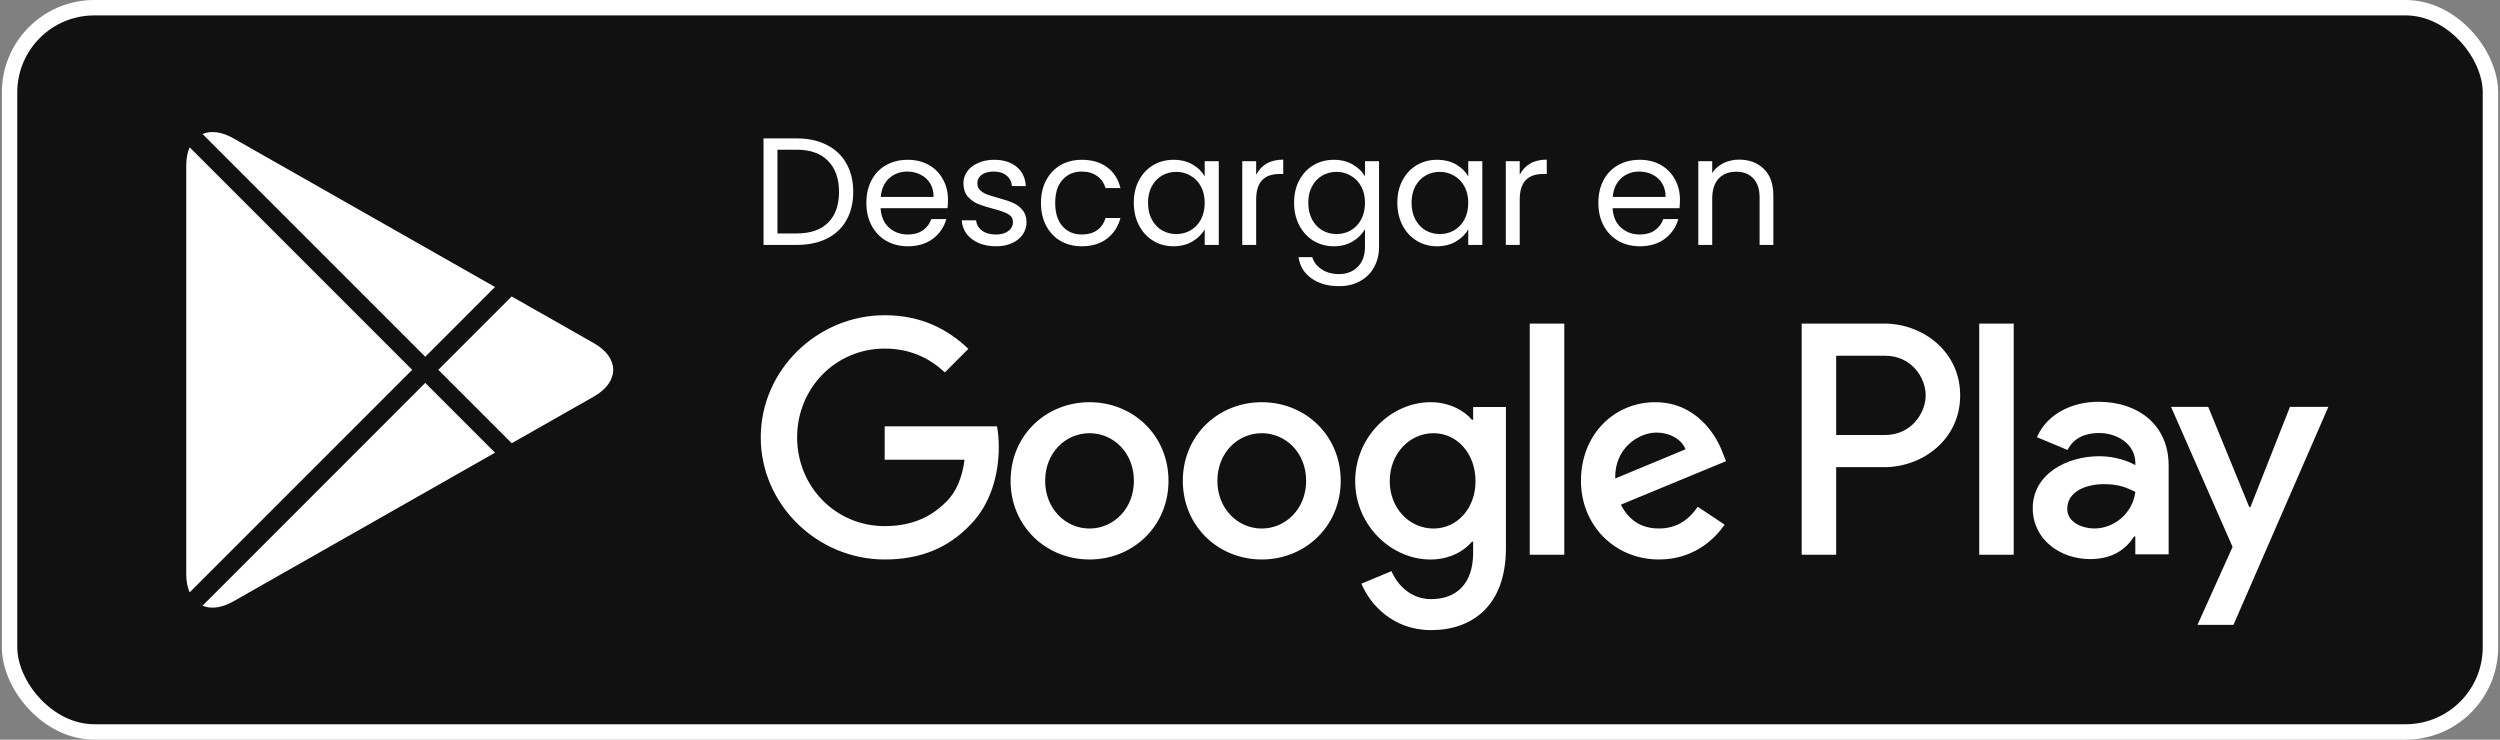
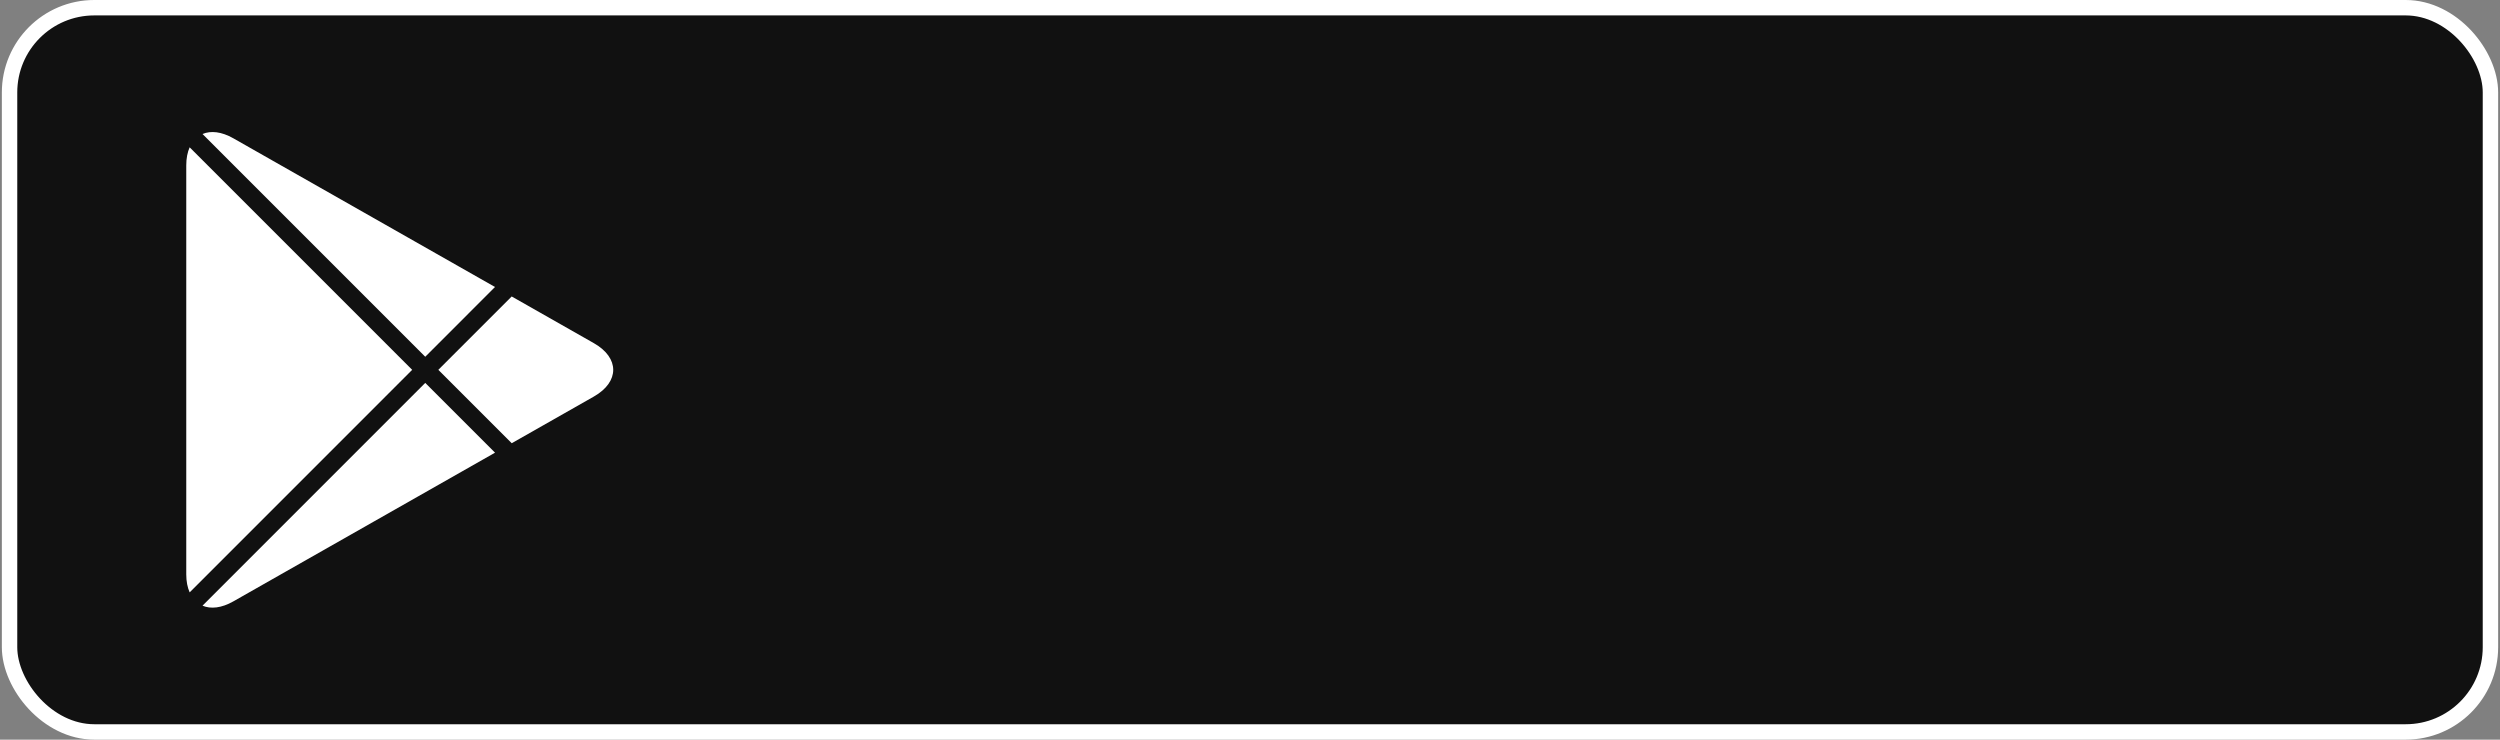
<svg xmlns="http://www.w3.org/2000/svg" width="169" height="50" viewBox="0 0 169 50" fill="none">
  <rect x="0" y="0" width="169" height="50" fill="#808080" stroke="none" />
  <rect x="0.646" y="0.521" width="167.708" height="48.958" rx="5.729" fill="#111111" />
-   <path d="M85.295 27.189C82.355 27.189 79.959 29.425 79.959 32.505C79.959 35.566 82.355 37.821 85.295 37.821C88.236 37.821 90.632 35.566 90.632 32.505C90.631 29.425 88.235 27.189 85.295 27.189ZM85.295 35.729C83.683 35.729 82.295 34.4 82.295 32.506C82.295 30.593 83.685 29.284 85.295 29.284C86.906 29.284 88.295 30.593 88.295 32.506C88.295 34.399 86.906 35.729 85.295 35.729ZM73.652 27.189C70.712 27.189 68.316 29.425 68.316 32.505C68.316 35.566 70.712 37.821 73.652 37.821C76.594 37.821 78.99 35.566 78.99 32.505C78.99 29.425 76.594 27.189 73.652 27.189ZM73.652 35.729C72.041 35.729 70.652 34.4 70.652 32.506C70.652 30.593 72.042 29.284 73.652 29.284C75.263 29.284 76.652 30.593 76.652 32.506C76.653 34.399 75.263 35.729 73.652 35.729ZM59.805 28.821V31.076H65.202C65.041 32.345 64.618 33.271 63.974 33.915C63.188 34.7 61.96 35.566 59.805 35.566C56.482 35.566 53.885 32.888 53.885 29.565C53.885 26.243 56.482 23.564 59.805 23.564C61.597 23.564 62.906 24.269 63.872 25.175L65.463 23.584C64.114 22.295 62.322 21.309 59.805 21.309C55.254 21.309 51.427 25.014 51.427 29.565C51.427 34.116 55.254 37.821 59.805 37.821C62.261 37.821 64.115 37.015 65.564 35.505C67.053 34.015 67.517 31.92 67.517 30.229C67.517 29.706 67.477 29.223 67.396 28.82H59.805V28.821ZM116.44 30.573C115.997 29.385 114.647 27.189 111.888 27.189C109.15 27.189 106.873 29.344 106.873 32.505C106.873 35.485 109.13 37.821 112.15 37.821C114.586 37.821 115.996 36.331 116.581 35.465L114.768 34.256C114.165 35.143 113.338 35.726 112.15 35.726C110.962 35.726 110.116 35.183 109.572 34.115L116.681 31.175L116.44 30.573ZM109.19 32.345C109.13 30.29 110.781 29.244 111.97 29.244C112.896 29.244 113.681 29.708 113.943 30.371L109.19 32.345ZM103.411 37.5H105.746V21.874H103.411V37.5ZM99.584 28.378H99.504C98.98 27.753 97.972 27.189 96.705 27.189C94.046 27.189 91.61 29.525 91.61 32.526C91.61 35.506 94.046 37.823 96.705 37.823C97.974 37.823 98.98 37.259 99.504 36.615H99.584V37.38C99.584 39.414 98.496 40.501 96.745 40.501C95.315 40.501 94.428 39.475 94.066 38.609L92.032 39.455C92.616 40.864 94.166 42.596 96.745 42.596C99.484 42.596 101.8 40.985 101.8 37.058V27.513H99.585V28.378H99.584ZM96.906 35.729C95.295 35.729 93.946 34.379 93.946 32.526C93.946 30.653 95.295 29.284 96.906 29.284C98.496 29.284 99.745 30.653 99.745 32.526C99.745 34.379 98.496 35.729 96.906 35.729ZM127.382 21.874H121.793V37.5H124.125V31.58H127.381C129.966 31.58 132.508 29.709 132.508 26.728C132.508 23.746 129.967 21.874 127.382 21.874ZM127.442 29.405H124.125V24.049H127.442C129.186 24.049 130.176 25.493 130.176 26.728C130.176 27.938 129.186 29.405 127.442 29.405ZM141.857 27.161C140.168 27.161 138.42 27.905 137.696 29.554L139.766 30.418C140.208 29.554 141.033 29.271 141.897 29.271C143.103 29.271 144.33 29.995 144.35 31.281V31.443C143.927 31.201 143.022 30.84 141.917 30.84C139.686 30.84 137.413 32.066 137.413 34.358C137.413 36.449 139.243 37.795 141.293 37.795C142.861 37.795 143.726 37.091 144.268 36.266H144.348V37.473H146.601V31.481C146.602 28.709 144.53 27.161 141.857 27.161ZM141.575 35.725C140.812 35.725 139.746 35.343 139.746 34.398C139.746 33.191 141.073 32.729 142.22 32.729C143.243 32.729 143.727 32.95 144.35 33.251C144.168 34.7 142.922 35.725 141.575 35.725ZM154.803 27.503L152.13 34.278H152.05L149.275 27.503H146.762L150.923 36.971L148.551 42.239H150.983L157.397 27.503H154.803ZM133.796 37.5H136.127V21.874H133.796V37.5Z" fill="white" />
  <path fill-rule="evenodd" clip-rule="evenodd" d="M12.82 9.958C12.673 10.292 12.591 10.702 12.591 11.179V38.824C12.591 39.301 12.673 39.711 12.821 40.045L27.863 25.001L12.82 9.958ZM13.69 40.944C14.247 41.183 14.974 41.107 15.768 40.657L33.464 30.601L28.747 25.884L13.69 40.944ZM34.592 29.962L40.144 26.807C41.89 25.814 41.89 24.19 40.144 23.197L34.59 20.041L29.631 25L34.592 29.962ZM33.462 19.401L15.768 9.346C14.974 8.895 14.247 8.82 13.69 9.059L28.747 24.117L33.462 19.401Z" fill="white" />
  <rect x="0.646" y="0.521" width="167.708" height="48.958" rx="5.729" stroke="white" stroke-width="1.042" />
-   <path d="M53.856 9.356C54.642 9.356 55.32 9.504 55.891 9.8C56.47 10.089 56.911 10.506 57.214 11.05C57.524 11.594 57.678 12.234 57.678 12.971C57.678 13.708 57.524 14.348 57.214 14.893C56.911 15.43 56.47 15.843 55.891 16.132C55.32 16.415 54.642 16.556 53.856 16.556H51.615V9.356H53.856ZM53.856 15.781C54.786 15.781 55.495 15.536 55.984 15.047C56.473 14.552 56.718 13.86 56.718 12.971C56.718 12.076 56.47 11.377 55.974 10.874C55.485 10.371 54.779 10.12 53.856 10.12H52.555V15.781H53.856ZM64.084 13.508C64.084 13.687 64.073 13.877 64.053 14.076H59.528C59.562 14.634 59.752 15.072 60.096 15.388C60.447 15.698 60.871 15.853 61.367 15.853C61.773 15.853 62.111 15.76 62.379 15.574C62.655 15.382 62.847 15.127 62.958 14.81H63.97C63.818 15.354 63.515 15.798 63.061 16.142C62.606 16.48 62.042 16.649 61.367 16.649C60.83 16.649 60.347 16.528 59.92 16.287C59.5 16.046 59.17 15.705 58.929 15.264C58.688 14.817 58.567 14.3 58.567 13.715C58.567 13.13 58.684 12.616 58.919 12.176C59.153 11.735 59.48 11.398 59.9 11.163C60.327 10.922 60.816 10.802 61.367 10.802C61.904 10.802 62.379 10.919 62.792 11.153C63.206 11.387 63.522 11.711 63.743 12.124C63.97 12.53 64.084 12.992 64.084 13.508ZM63.112 13.312C63.112 12.954 63.033 12.647 62.875 12.393C62.717 12.131 62.5 11.935 62.224 11.804C61.956 11.666 61.656 11.597 61.325 11.597C60.85 11.597 60.444 11.749 60.106 12.052C59.776 12.355 59.587 12.775 59.538 13.312H63.112ZM67.328 16.649C66.895 16.649 66.505 16.576 66.161 16.432C65.817 16.28 65.545 16.074 65.345 15.812C65.145 15.543 65.035 15.237 65.014 14.893H65.986C66.013 15.175 66.144 15.406 66.378 15.585C66.619 15.764 66.932 15.853 67.318 15.853C67.676 15.853 67.959 15.774 68.165 15.616C68.372 15.457 68.475 15.258 68.475 15.017C68.475 14.769 68.365 14.586 68.144 14.469C67.924 14.345 67.583 14.225 67.122 14.107C66.702 13.997 66.357 13.887 66.089 13.777C65.827 13.66 65.6 13.491 65.407 13.271C65.221 13.043 65.128 12.747 65.128 12.382C65.128 12.093 65.214 11.828 65.386 11.587C65.558 11.346 65.803 11.156 66.12 11.019C66.437 10.874 66.798 10.802 67.204 10.802C67.831 10.802 68.337 10.96 68.723 11.277C69.109 11.594 69.315 12.028 69.343 12.579H68.403C68.382 12.282 68.262 12.045 68.041 11.866C67.828 11.687 67.538 11.597 67.174 11.597C66.836 11.597 66.567 11.669 66.368 11.814C66.168 11.959 66.068 12.148 66.068 12.382C66.068 12.568 66.127 12.723 66.244 12.847C66.368 12.964 66.519 13.061 66.698 13.136C66.884 13.205 67.139 13.284 67.463 13.374C67.869 13.484 68.2 13.594 68.454 13.704C68.709 13.808 68.926 13.966 69.105 14.18C69.291 14.393 69.388 14.672 69.394 15.017C69.394 15.326 69.308 15.605 69.136 15.853C68.964 16.101 68.72 16.297 68.403 16.442C68.093 16.58 67.735 16.649 67.328 16.649ZM70.37 13.715C70.37 13.13 70.487 12.62 70.722 12.186C70.956 11.745 71.279 11.404 71.692 11.163C72.113 10.922 72.591 10.802 73.128 10.802C73.824 10.802 74.396 10.97 74.843 11.308C75.298 11.645 75.597 12.114 75.742 12.713H74.73C74.633 12.368 74.444 12.097 74.161 11.897C73.886 11.697 73.542 11.597 73.128 11.597C72.591 11.597 72.157 11.783 71.827 12.155C71.496 12.52 71.331 13.04 71.331 13.715C71.331 14.397 71.496 14.924 71.827 15.295C72.157 15.667 72.591 15.853 73.128 15.853C73.542 15.853 73.886 15.757 74.161 15.564C74.437 15.371 74.626 15.096 74.73 14.738H75.742C75.59 15.316 75.287 15.781 74.833 16.132C74.378 16.477 73.81 16.649 73.128 16.649C72.591 16.649 72.113 16.528 71.692 16.287C71.279 16.046 70.956 15.705 70.722 15.264C70.487 14.824 70.37 14.307 70.37 13.715ZM76.645 13.704C76.645 13.126 76.762 12.62 76.996 12.186C77.23 11.745 77.551 11.404 77.957 11.163C78.37 10.922 78.828 10.802 79.331 10.802C79.827 10.802 80.257 10.909 80.622 11.122C80.987 11.335 81.259 11.604 81.438 11.928V10.895H82.389V16.556H81.438V15.502C81.252 15.833 80.973 16.108 80.601 16.328C80.236 16.542 79.809 16.649 79.32 16.649C78.818 16.649 78.363 16.525 77.957 16.277C77.551 16.029 77.23 15.681 76.996 15.233C76.762 14.786 76.645 14.276 76.645 13.704ZM81.438 13.715C81.438 13.288 81.352 12.916 81.18 12.599C81.008 12.282 80.774 12.041 80.478 11.876C80.188 11.704 79.868 11.618 79.517 11.618C79.166 11.618 78.845 11.7 78.556 11.866C78.267 12.031 78.036 12.272 77.864 12.589C77.692 12.906 77.606 13.278 77.606 13.704C77.606 14.138 77.692 14.517 77.864 14.841C78.036 15.158 78.267 15.402 78.556 15.574C78.845 15.74 79.166 15.822 79.517 15.822C79.868 15.822 80.188 15.74 80.478 15.574C80.774 15.402 81.008 15.158 81.18 14.841C81.352 14.517 81.438 14.142 81.438 13.715ZM84.917 11.814C85.082 11.491 85.317 11.239 85.62 11.06C85.93 10.881 86.305 10.791 86.746 10.791V11.762H86.498C85.444 11.762 84.917 12.334 84.917 13.477V16.556H83.977V10.895H84.917V11.814ZM90.165 10.802C90.654 10.802 91.081 10.909 91.446 11.122C91.818 11.335 92.094 11.604 92.273 11.928V10.895H93.223V16.68C93.223 17.196 93.113 17.654 92.892 18.053C92.672 18.46 92.355 18.777 91.942 19.004C91.536 19.231 91.061 19.345 90.517 19.345C89.773 19.345 89.153 19.169 88.657 18.818C88.161 18.467 87.869 17.988 87.779 17.382H88.709C88.812 17.726 89.026 18.002 89.349 18.209C89.673 18.422 90.062 18.529 90.517 18.529C91.033 18.529 91.453 18.367 91.777 18.043C92.107 17.72 92.273 17.265 92.273 16.68V15.492C92.087 15.822 91.811 16.098 91.446 16.318C91.081 16.538 90.654 16.649 90.165 16.649C89.663 16.649 89.205 16.525 88.791 16.277C88.385 16.029 88.065 15.681 87.831 15.233C87.597 14.786 87.48 14.276 87.48 13.704C87.48 13.126 87.597 12.62 87.831 12.186C88.065 11.745 88.385 11.404 88.791 11.163C89.205 10.922 89.663 10.802 90.165 10.802ZM92.273 13.715C92.273 13.288 92.187 12.916 92.014 12.599C91.842 12.282 91.608 12.041 91.312 11.876C91.023 11.704 90.703 11.618 90.351 11.618C90 11.618 89.68 11.7 89.391 11.866C89.101 12.031 88.871 12.272 88.698 12.589C88.526 12.906 88.44 13.278 88.44 13.704C88.44 14.138 88.526 14.517 88.698 14.841C88.871 15.158 89.101 15.402 89.391 15.574C89.68 15.74 90 15.822 90.351 15.822C90.703 15.822 91.023 15.74 91.312 15.574C91.608 15.402 91.842 15.158 92.014 14.841C92.187 14.517 92.273 14.142 92.273 13.715ZM94.46 13.704C94.46 13.126 94.578 12.62 94.812 12.186C95.046 11.745 95.366 11.404 95.772 11.163C96.186 10.922 96.644 10.802 97.146 10.802C97.642 10.802 98.073 10.909 98.438 11.122C98.803 11.335 99.075 11.604 99.254 11.928V10.895H100.204V16.556H99.254V15.502C99.068 15.833 98.789 16.108 98.417 16.328C98.052 16.542 97.625 16.649 97.136 16.649C96.633 16.649 96.179 16.525 95.772 16.277C95.366 16.029 95.046 15.681 94.812 15.233C94.578 14.786 94.46 14.276 94.46 13.704ZM99.254 13.715C99.254 13.288 99.168 12.916 98.995 12.599C98.823 12.282 98.589 12.041 98.293 11.876C98.004 11.704 97.683 11.618 97.332 11.618C96.981 11.618 96.661 11.7 96.371 11.866C96.082 12.031 95.852 12.272 95.679 12.589C95.507 12.906 95.421 13.278 95.421 13.704C95.421 14.138 95.507 14.517 95.679 14.841C95.852 15.158 96.082 15.402 96.371 15.574C96.661 15.74 96.981 15.822 97.332 15.822C97.683 15.822 98.004 15.74 98.293 15.574C98.589 15.402 98.823 15.158 98.995 14.841C99.168 14.517 99.254 14.142 99.254 13.715ZM102.733 11.814C102.898 11.491 103.132 11.239 103.435 11.06C103.745 10.881 104.12 10.791 104.561 10.791V11.762H104.313C103.259 11.762 102.733 12.334 102.733 13.477V16.556H101.793V10.895H102.733V11.814ZM113.565 13.508C113.565 13.687 113.555 13.877 113.534 14.076H109.01C109.044 14.634 109.234 15.072 109.578 15.388C109.929 15.698 110.353 15.853 110.848 15.853C111.255 15.853 111.592 15.76 111.861 15.574C112.136 15.382 112.329 15.127 112.439 14.81H113.452C113.3 15.354 112.997 15.798 112.543 16.142C112.088 16.48 111.523 16.649 110.848 16.649C110.311 16.649 109.829 16.528 109.402 16.287C108.982 16.046 108.652 15.705 108.411 15.264C108.17 14.817 108.049 14.3 108.049 13.715C108.049 13.13 108.166 12.616 108.4 12.176C108.634 11.735 108.962 11.398 109.382 11.163C109.809 10.922 110.298 10.802 110.848 10.802C111.386 10.802 111.861 10.919 112.274 11.153C112.687 11.387 113.004 11.711 113.224 12.124C113.452 12.53 113.565 12.992 113.565 13.508ZM112.594 13.312C112.594 12.954 112.515 12.647 112.357 12.393C112.198 12.131 111.981 11.935 111.706 11.804C111.437 11.666 111.138 11.597 110.807 11.597C110.332 11.597 109.926 11.749 109.588 12.052C109.258 12.355 109.068 12.775 109.02 13.312H112.594ZM117.564 10.791C118.253 10.791 118.811 11.002 119.238 11.422C119.665 11.835 119.878 12.434 119.878 13.219V16.556H118.949V13.353C118.949 12.789 118.807 12.358 118.525 12.062C118.243 11.759 117.857 11.607 117.368 11.607C116.872 11.607 116.476 11.762 116.18 12.072C115.891 12.382 115.746 12.833 115.746 13.426V16.556H114.806V10.895H115.746V11.7C115.932 11.411 116.183 11.187 116.5 11.029C116.824 10.871 117.179 10.791 117.564 10.791Z" fill="white" />
</svg>